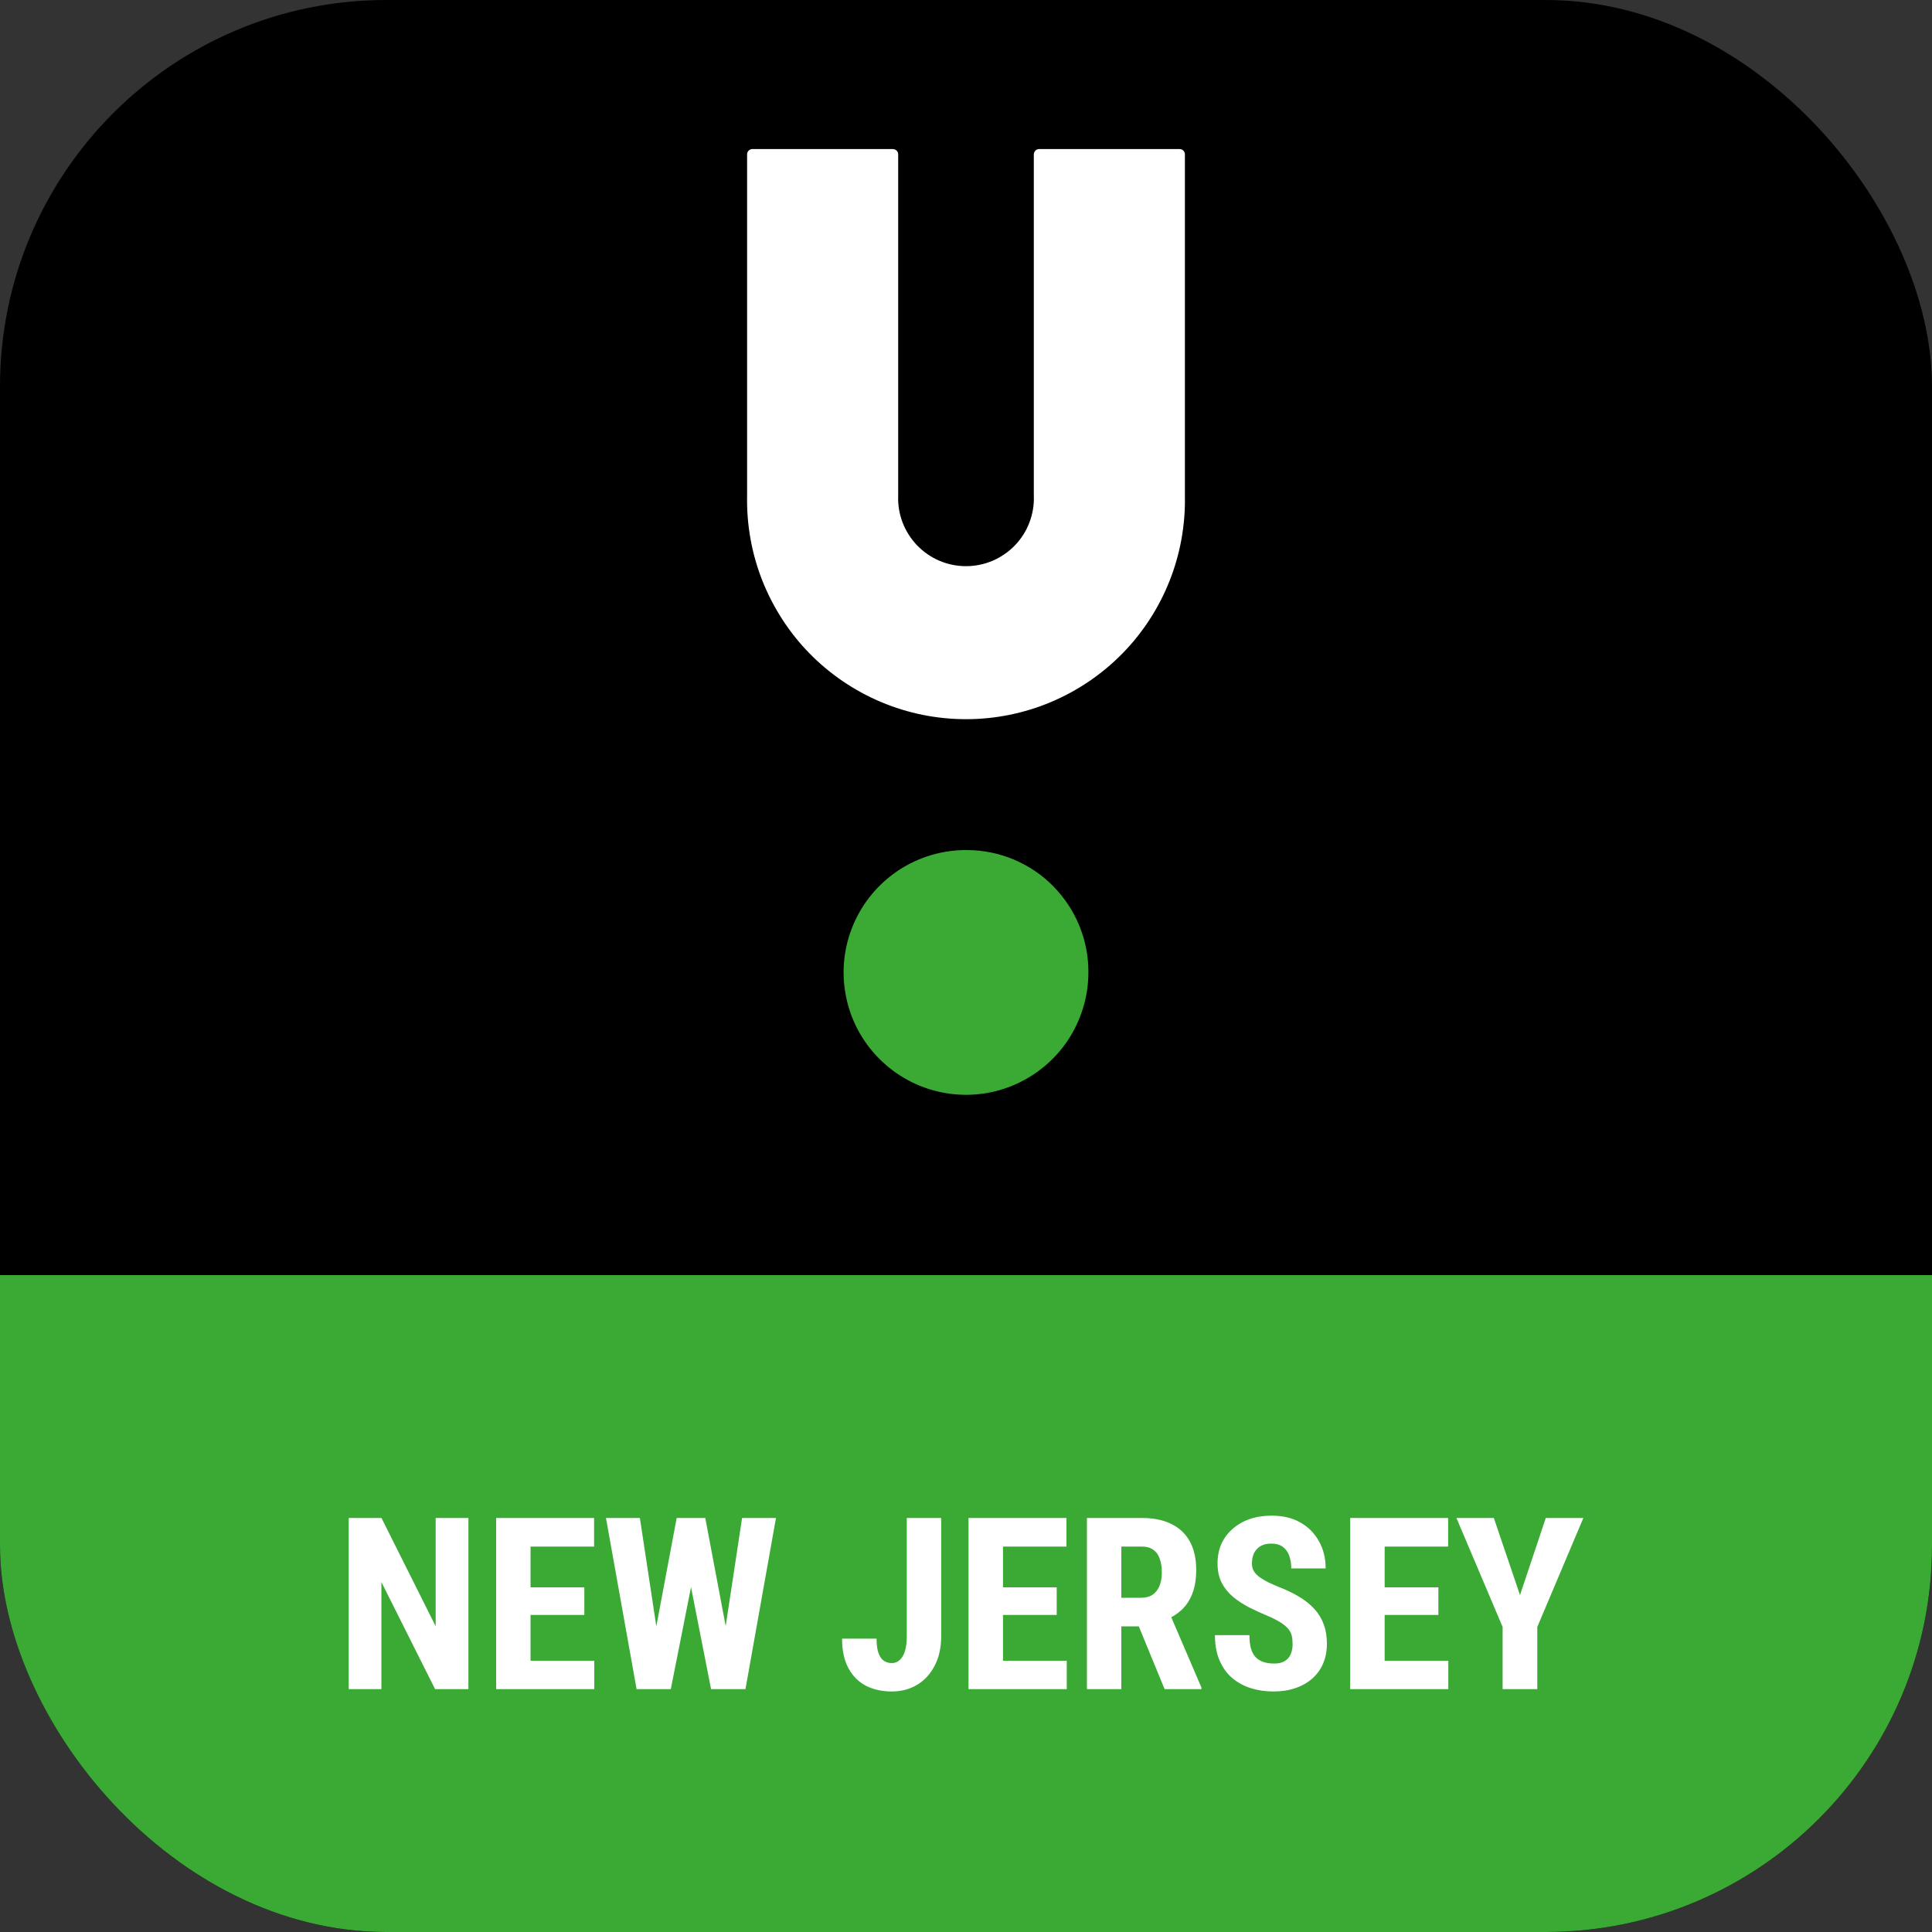
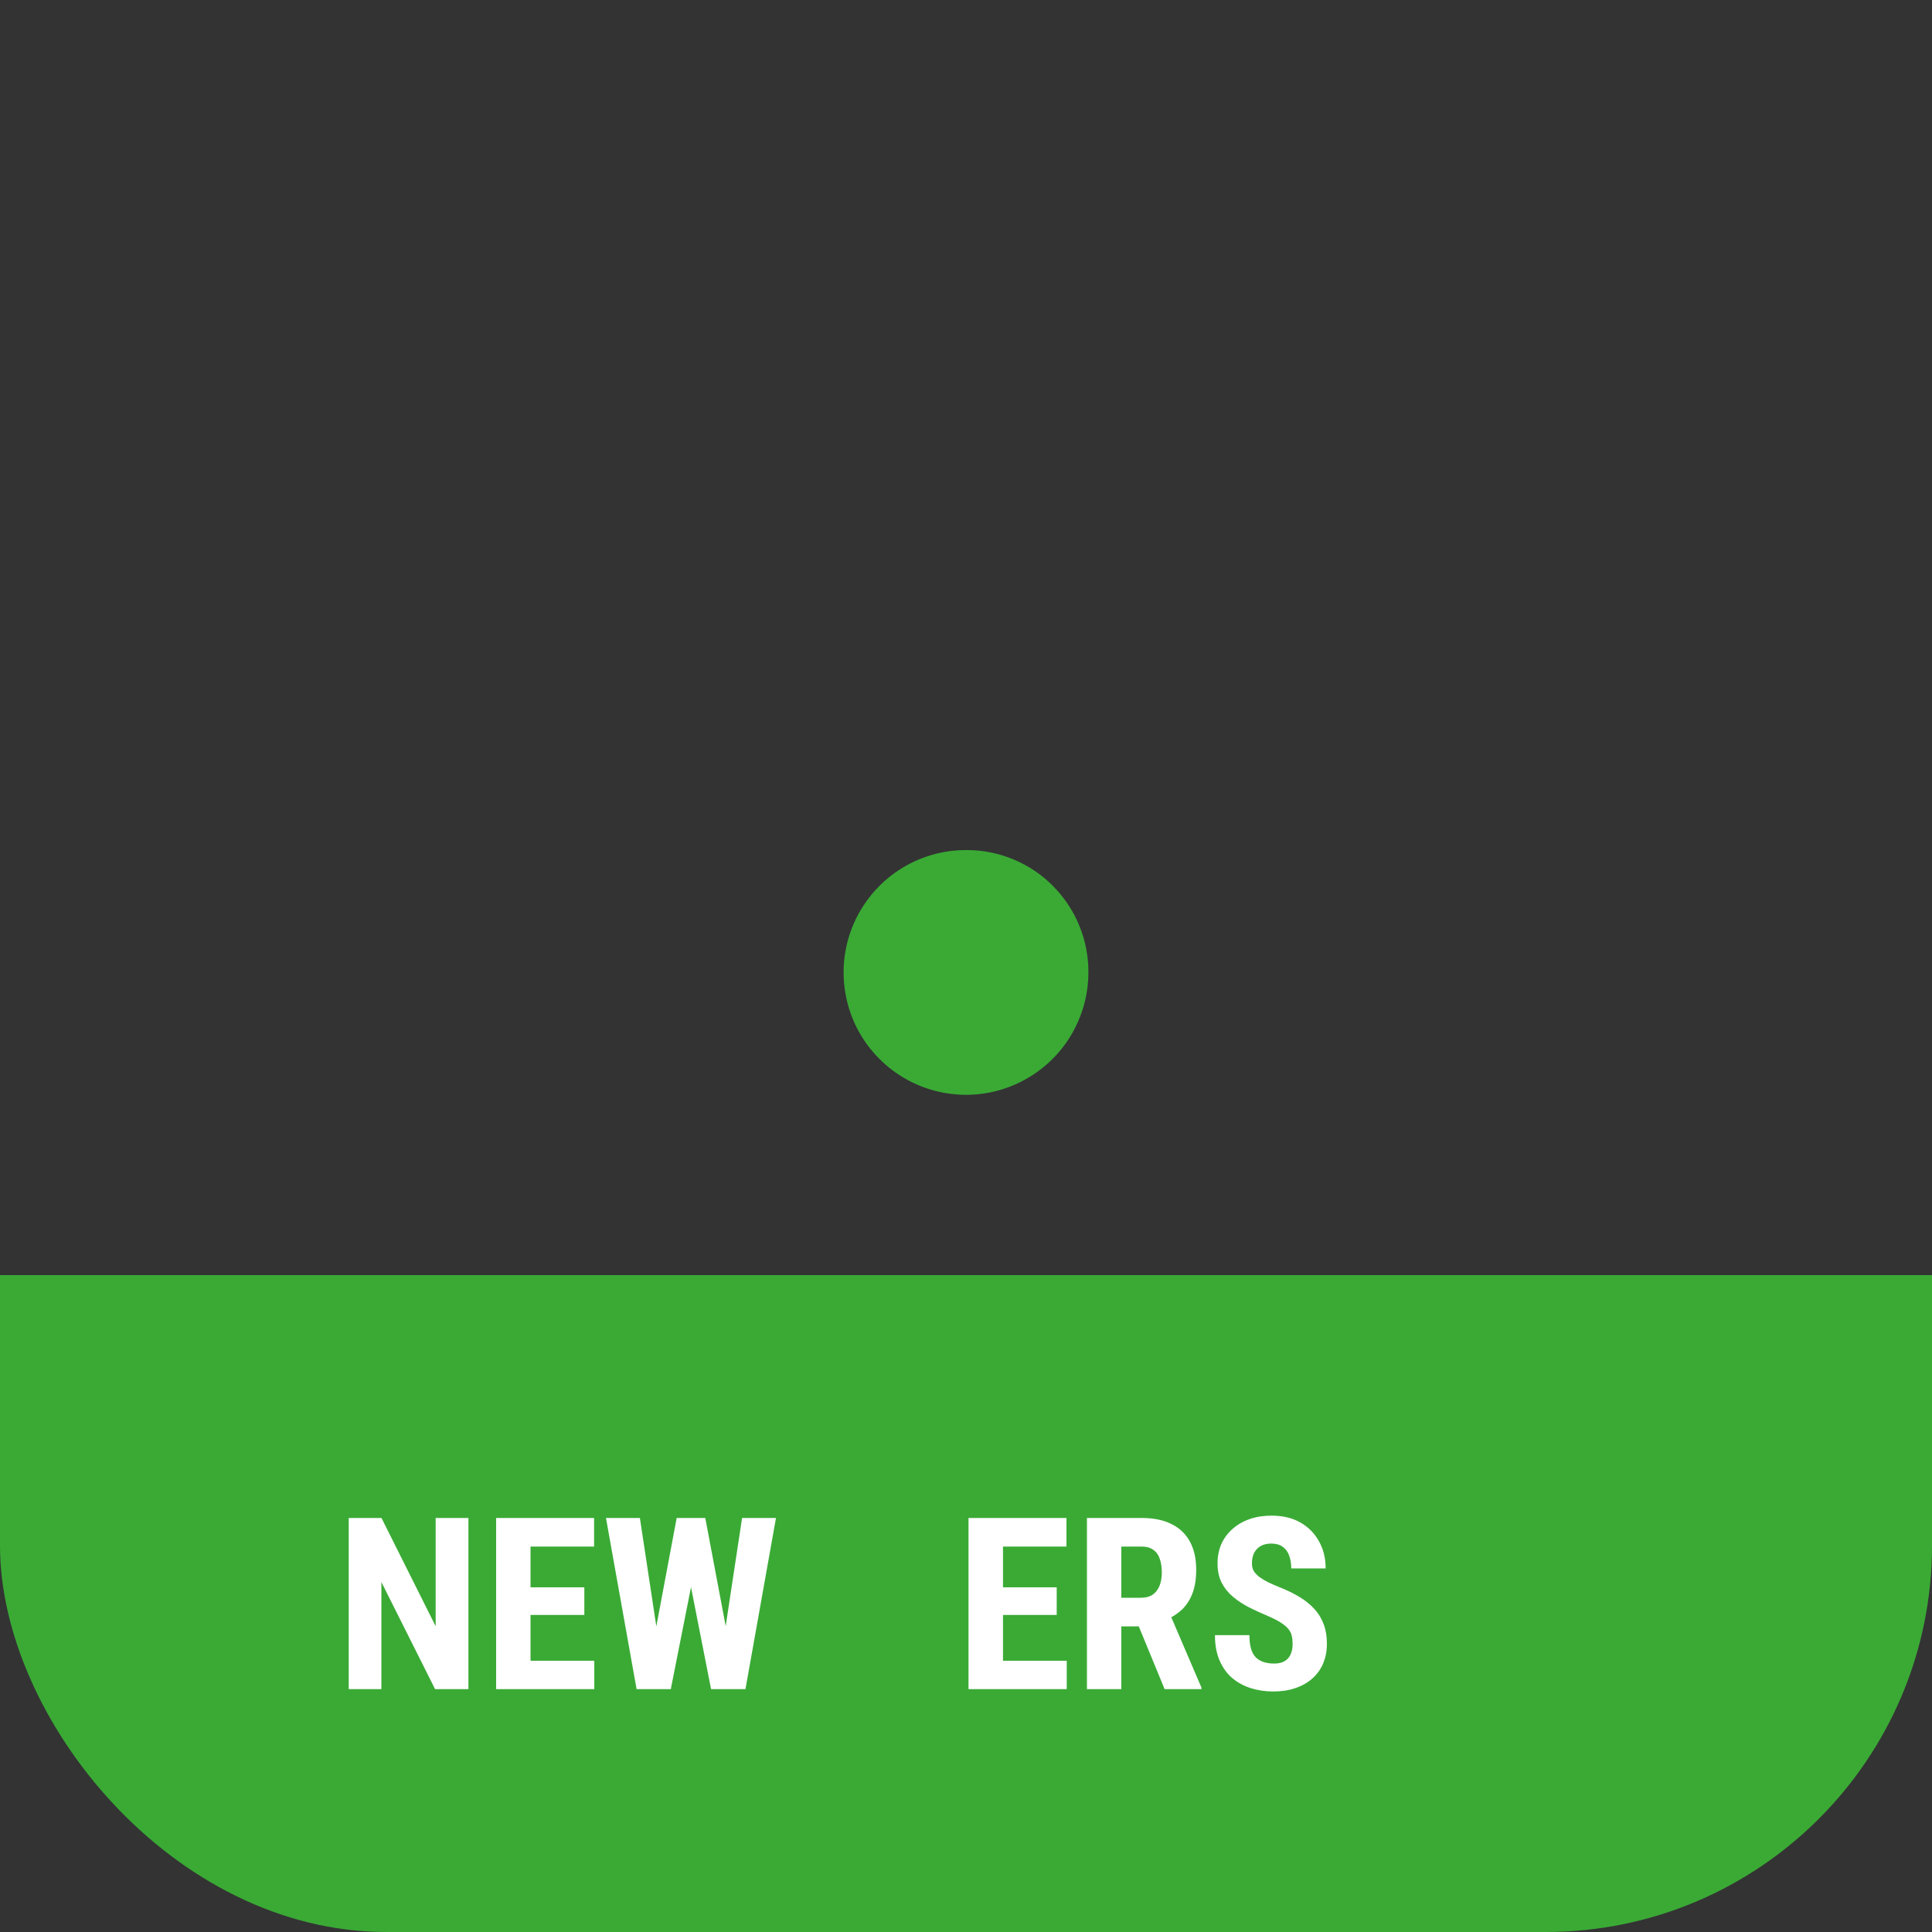
<svg xmlns="http://www.w3.org/2000/svg" width="20" height="20" viewBox="0 0 20 20" fill="none">
  <rect x="0" y="0" width="20" height="20" fill="#333333" stroke="none" />
  <g clip-path="url(#clip0_439_39326)">
-     <rect width="20" height="20" rx="4" fill="black" />
    <path d="M10.013 8.8C9.762 8.797 9.516 8.869 9.305 9.007C9.095 9.145 8.931 9.342 8.833 9.573C8.735 9.804 8.708 10.059 8.756 10.306C8.803 10.553 8.923 10.78 9.1 10.958C9.276 11.136 9.502 11.258 9.748 11.308C9.995 11.358 10.25 11.334 10.482 11.238C10.714 11.142 10.913 10.98 11.053 10.771C11.192 10.562 11.267 10.317 11.267 10.066C11.268 9.9 11.236 9.736 11.173 9.583C11.111 9.43 11.018 9.291 10.902 9.173C10.786 9.055 10.647 8.962 10.495 8.898C10.342 8.834 10.178 8.8 10.013 8.8Z" fill="#3AAA35" />
-     <path d="M12.211 1.543H10.757C10.75 1.543 10.743 1.544 10.736 1.547C10.729 1.55 10.723 1.554 10.719 1.559C10.713 1.564 10.709 1.57 10.707 1.577C10.704 1.584 10.702 1.591 10.702 1.598V5.133C10.706 5.227 10.69 5.321 10.656 5.41C10.623 5.498 10.571 5.578 10.506 5.646C10.44 5.714 10.362 5.768 10.275 5.805C10.188 5.842 10.094 5.861 10 5.861C9.906 5.861 9.812 5.842 9.725 5.805C9.638 5.768 9.56 5.714 9.494 5.646C9.429 5.578 9.378 5.498 9.344 5.41C9.31 5.321 9.294 5.227 9.298 5.133V2.231V1.598C9.298 1.583 9.292 1.569 9.282 1.559C9.271 1.549 9.257 1.543 9.243 1.543H7.789C7.782 1.543 7.775 1.544 7.768 1.547C7.761 1.55 7.755 1.554 7.75 1.559C7.745 1.564 7.741 1.57 7.738 1.577C7.735 1.584 7.734 1.591 7.734 1.598V5.133C7.728 5.434 7.782 5.734 7.893 6.014C8.005 6.294 8.17 6.55 8.381 6.765C8.592 6.98 8.844 7.151 9.122 7.268C9.4 7.385 9.699 7.445 10 7.445C10.302 7.445 10.6 7.385 10.878 7.268C11.156 7.151 11.408 6.98 11.619 6.765C11.83 6.55 11.996 6.294 12.107 6.014C12.218 5.734 12.272 5.434 12.266 5.133V2.025V1.598C12.266 1.583 12.26 1.569 12.25 1.559C12.24 1.549 12.226 1.543 12.211 1.543Z" fill="white" />
    <rect x="-2.732" y="13.2" width="25.465" height="6.8" fill="#3AAA35" />
    <path d="M4.849 15.714V17.486H4.504L3.948 16.377V17.486H3.61V15.714H3.949L4.51 16.835V15.714H4.849Z" fill="white" />
    <path d="M6.152 17.192V17.486H5.382V17.192H6.152ZM5.492 15.714V17.486H5.136V15.714H5.492ZM6.049 16.432V16.718H5.382V16.432H6.049ZM6.15 15.714V16.01H5.382V15.714H6.15Z" fill="white" />
    <path d="M6.722 17.221L7.005 15.714H7.193L7.249 15.948L6.944 17.486H6.741L6.722 17.221ZM6.624 15.714L6.853 17.224L6.814 17.486H6.59L6.273 15.714H6.624ZM7.454 17.218L7.682 15.714H8.033L7.717 17.486H7.492L7.454 17.218ZM7.301 15.714L7.587 17.229L7.564 17.486H7.361L7.058 15.945L7.115 15.714H7.301Z" fill="white" />
-     <path d="M9.387 16.94V15.714H9.743V16.94C9.743 17.058 9.72 17.16 9.674 17.246C9.63 17.331 9.569 17.397 9.492 17.442C9.415 17.488 9.328 17.51 9.231 17.51C9.132 17.51 9.044 17.491 8.966 17.452C8.889 17.412 8.828 17.352 8.784 17.271C8.739 17.189 8.717 17.087 8.717 16.963H9.074C9.074 17.026 9.081 17.076 9.094 17.112C9.107 17.149 9.125 17.175 9.149 17.192C9.173 17.208 9.201 17.216 9.231 17.216C9.265 17.216 9.293 17.205 9.315 17.183C9.339 17.161 9.357 17.13 9.369 17.089C9.381 17.048 9.387 16.998 9.387 16.94Z" fill="white" />
    <path d="M11.043 17.192V17.486H10.272V17.192H11.043ZM10.383 15.714V17.486H10.026V15.714H10.383ZM10.939 16.432V16.718H10.272V16.432H10.939ZM11.04 15.714V16.01H10.272V15.714H11.04Z" fill="white" />
    <path d="M11.252 15.714H11.82C11.939 15.714 12.04 15.734 12.123 15.775C12.207 15.815 12.271 15.875 12.316 15.955C12.36 16.034 12.383 16.133 12.383 16.25C12.383 16.345 12.37 16.427 12.344 16.495C12.318 16.563 12.281 16.619 12.233 16.665C12.185 16.709 12.128 16.745 12.061 16.772L11.953 16.836H11.492L11.49 16.54H11.811C11.859 16.54 11.899 16.53 11.931 16.509C11.963 16.487 11.987 16.456 12.003 16.417C12.019 16.378 12.027 16.331 12.027 16.279C12.027 16.223 12.02 16.175 12.005 16.135C11.992 16.095 11.969 16.064 11.938 16.043C11.908 16.021 11.869 16.01 11.82 16.01H11.608V17.486H11.252V15.714ZM12.056 17.486L11.731 16.696L12.105 16.695L12.437 17.469V17.486H12.056Z" fill="white" />
    <path d="M13.381 17.02C13.381 16.988 13.378 16.959 13.372 16.933C13.367 16.907 13.354 16.884 13.336 16.862C13.318 16.84 13.291 16.818 13.257 16.796C13.222 16.774 13.178 16.751 13.123 16.728C13.057 16.7 12.993 16.671 12.931 16.64C12.87 16.608 12.814 16.572 12.765 16.531C12.715 16.489 12.676 16.441 12.647 16.385C12.618 16.328 12.604 16.261 12.604 16.185C12.604 16.11 12.617 16.043 12.644 15.982C12.672 15.921 12.711 15.869 12.761 15.826C12.811 15.782 12.87 15.748 12.938 15.725C13.006 15.701 13.082 15.69 13.165 15.69C13.279 15.69 13.377 15.713 13.46 15.76C13.543 15.807 13.608 15.872 13.653 15.954C13.7 16.036 13.723 16.13 13.723 16.236H13.367C13.367 16.186 13.36 16.142 13.345 16.103C13.332 16.064 13.309 16.034 13.278 16.012C13.248 15.99 13.208 15.979 13.159 15.979C13.114 15.979 13.076 15.989 13.046 16.007C13.017 16.025 12.995 16.05 12.98 16.081C12.966 16.112 12.96 16.147 12.96 16.186C12.96 16.215 12.966 16.242 12.98 16.265C12.995 16.288 13.015 16.309 13.04 16.327C13.065 16.345 13.095 16.363 13.129 16.38C13.164 16.397 13.202 16.413 13.243 16.43C13.323 16.461 13.394 16.496 13.456 16.534C13.518 16.572 13.569 16.614 13.611 16.661C13.652 16.707 13.683 16.759 13.704 16.818C13.726 16.876 13.736 16.943 13.736 17.017C13.736 17.091 13.723 17.159 13.697 17.22C13.672 17.28 13.635 17.331 13.586 17.375C13.538 17.418 13.479 17.452 13.41 17.475C13.342 17.499 13.265 17.51 13.181 17.51C13.099 17.51 13.022 17.499 12.949 17.476C12.876 17.453 12.811 17.418 12.755 17.37C12.7 17.323 12.656 17.262 12.625 17.189C12.593 17.115 12.577 17.028 12.577 16.927H12.934C12.934 16.981 12.939 17.027 12.95 17.065C12.96 17.102 12.977 17.132 12.998 17.155C13.02 17.177 13.047 17.194 13.079 17.205C13.111 17.215 13.148 17.221 13.19 17.221C13.237 17.221 13.274 17.212 13.302 17.194C13.33 17.176 13.35 17.152 13.362 17.122C13.375 17.092 13.381 17.058 13.381 17.02Z" fill="white" />
-     <path d="M14.993 17.192V17.486H14.223V17.192H14.993ZM14.334 15.714V17.486H13.977V15.714H14.334ZM14.89 16.432V16.718H14.223V16.432H14.89ZM14.991 15.714V16.01H14.223V15.714H14.991Z" fill="white" />
-     <path d="M15.464 15.714L15.735 16.512L16.002 15.714H16.391L15.914 16.842V17.486H15.555V16.842L15.077 15.714H15.464Z" fill="white" />
  </g>
  <defs>
    <clipPath id="clip0_439_39326">
      <rect width="20" height="20" rx="4" fill="white" />
    </clipPath>
  </defs>
</svg>